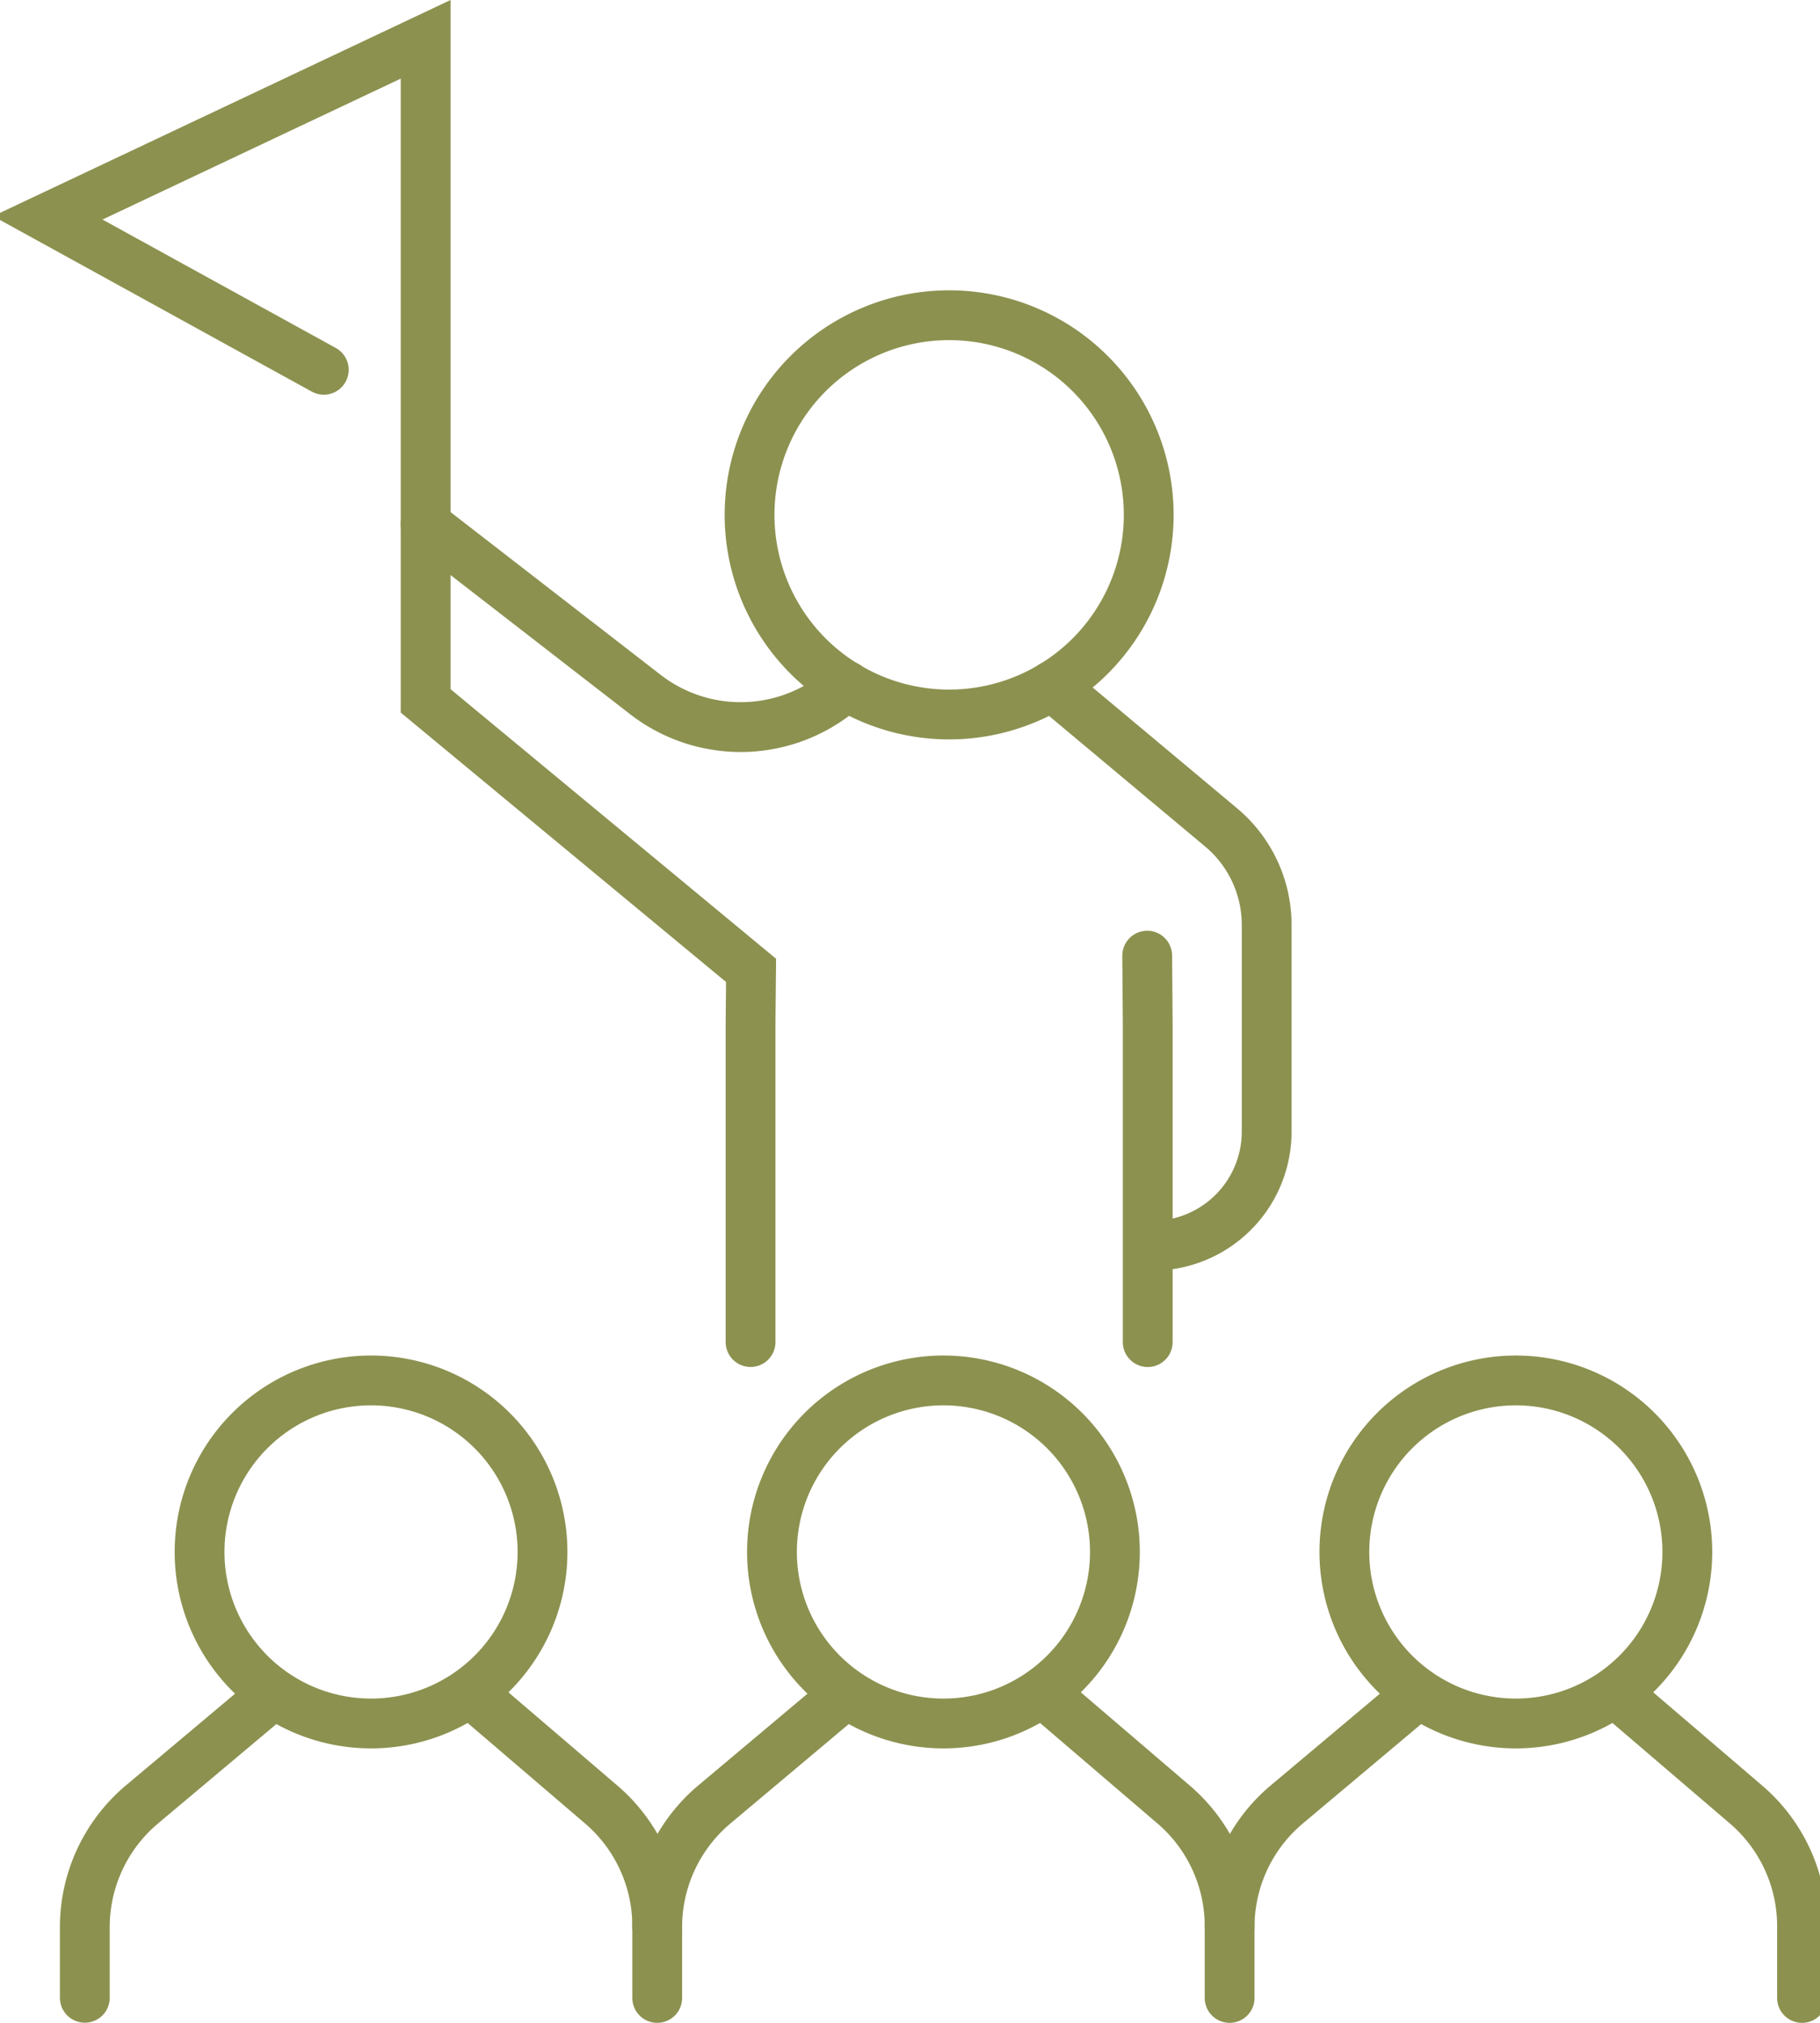
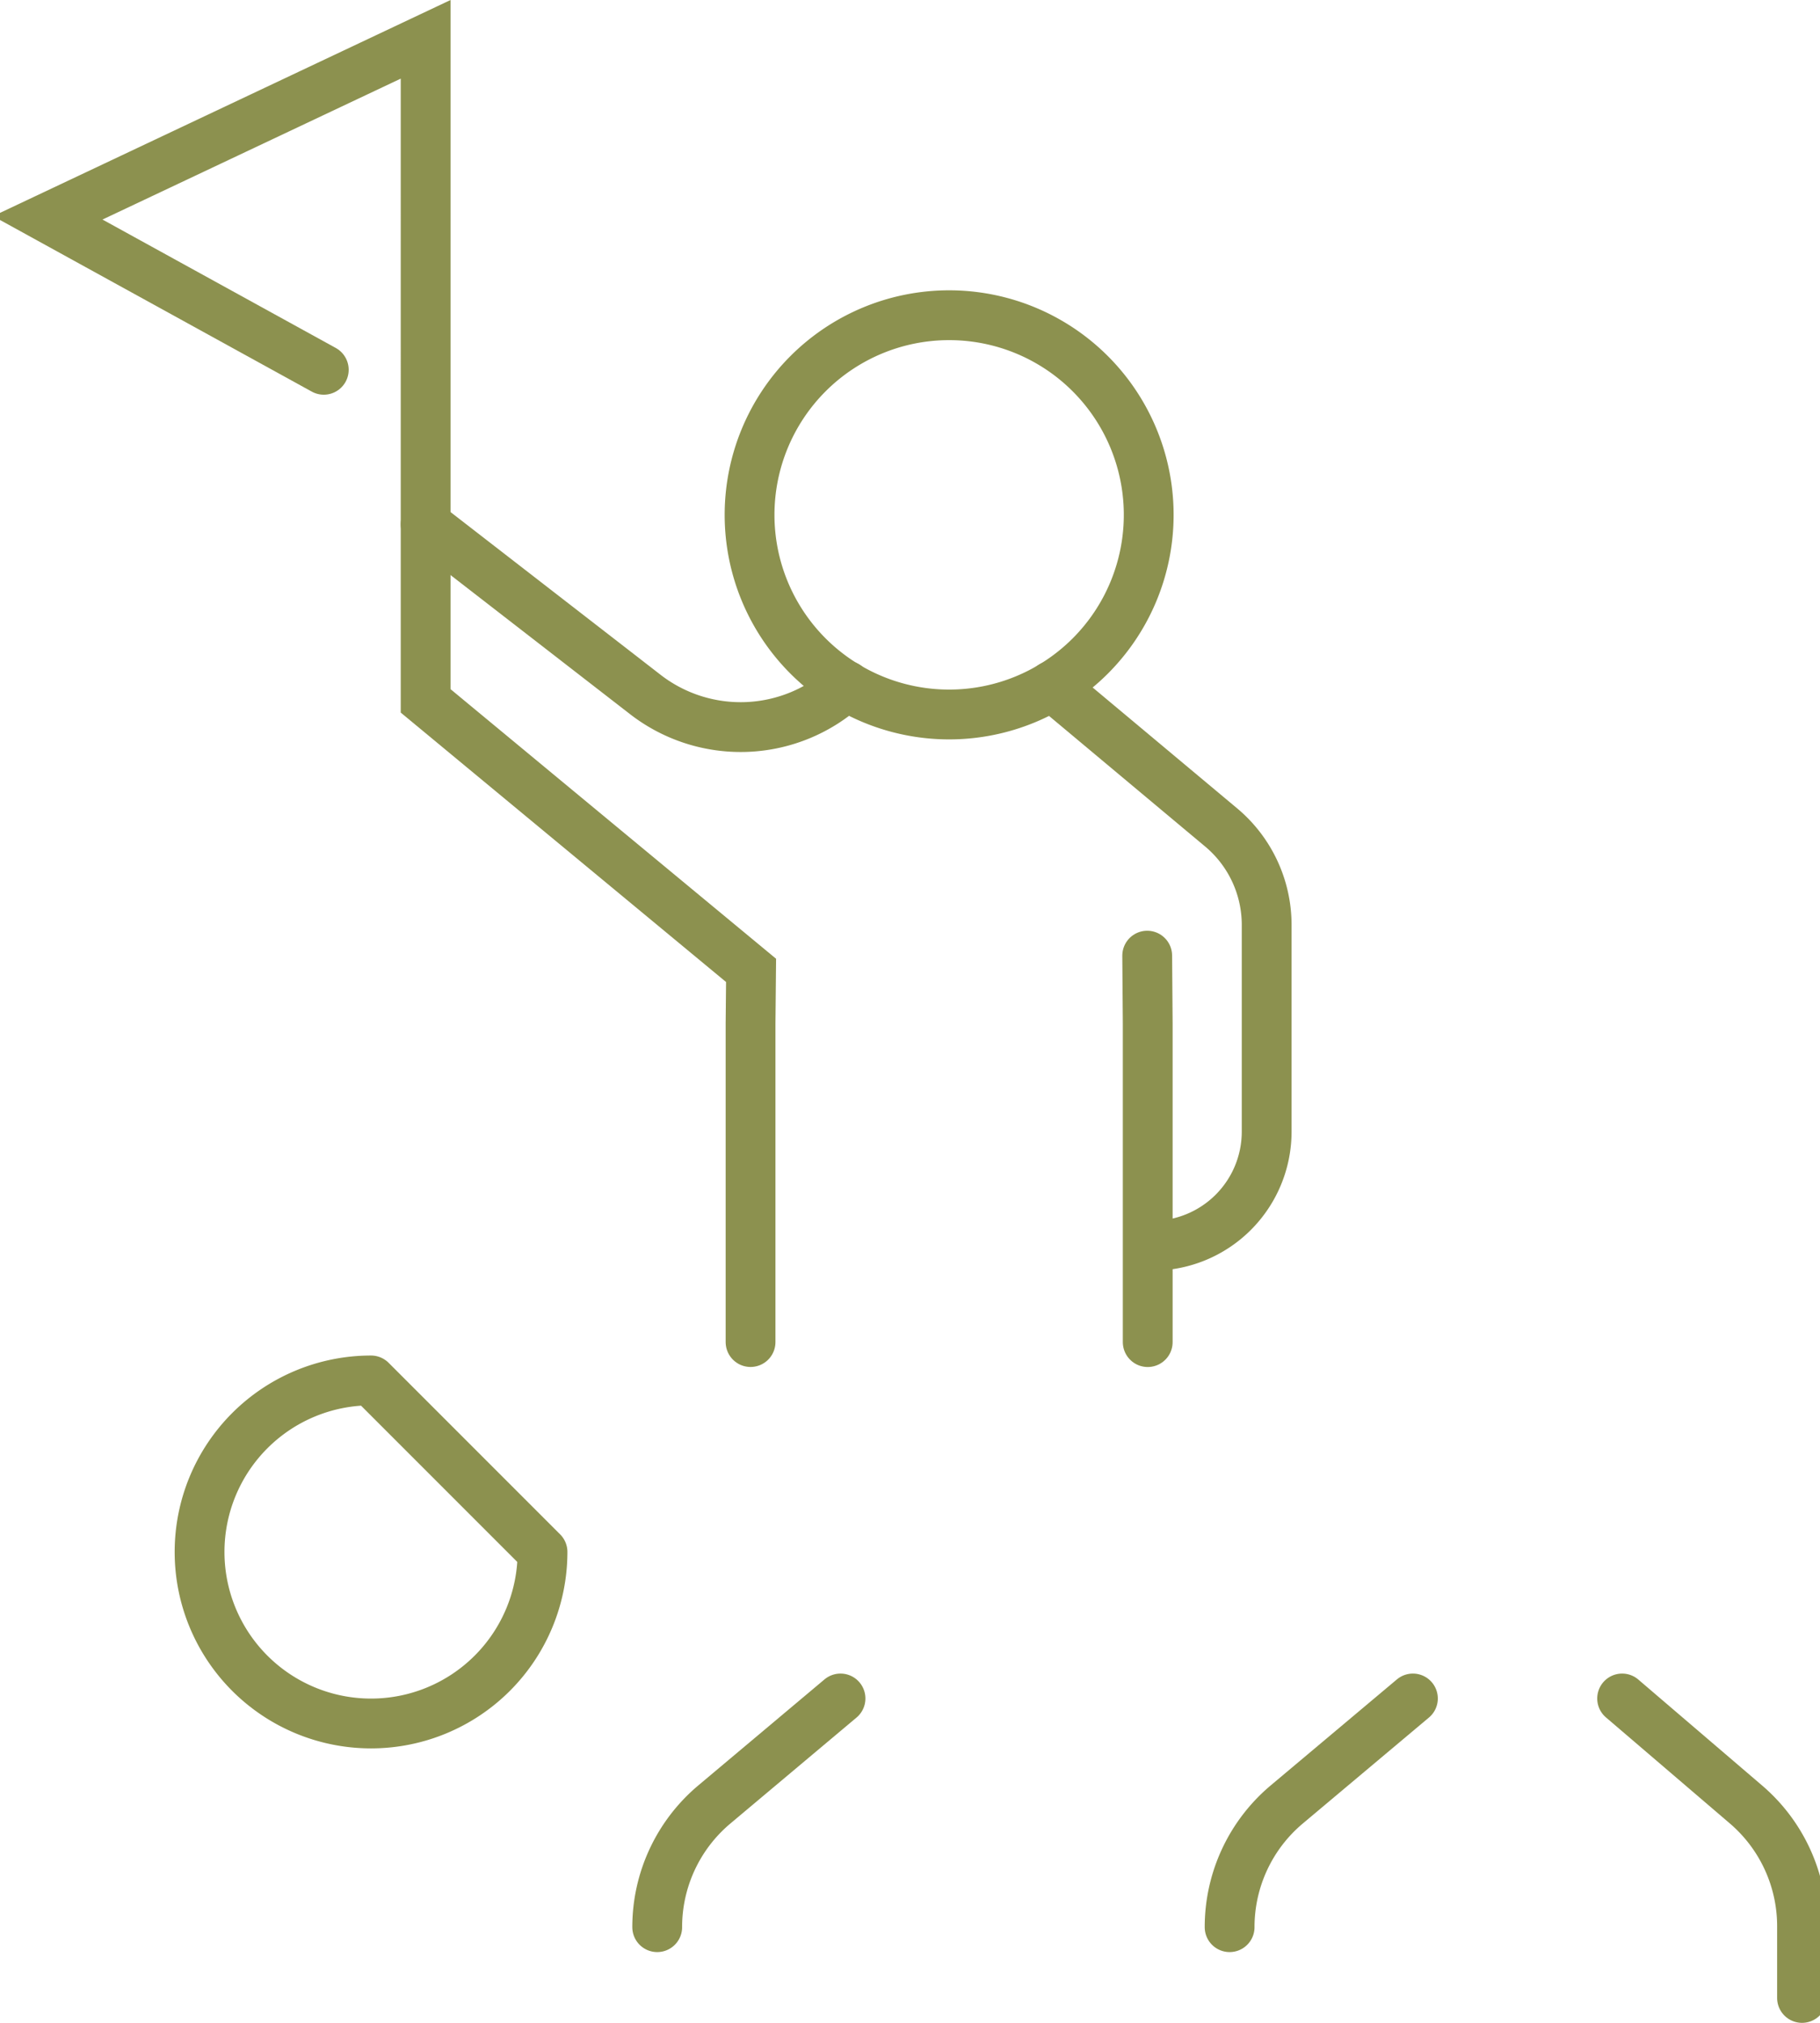
<svg xmlns="http://www.w3.org/2000/svg" preserveAspectRatio="xMidYMid slice" width="108px" height="120px" viewBox="0 0 38.961 42.963">
  <g id="Gruppe_8165" data-name="Gruppe 8165" transform="translate(-229.266 -961.865)">
    <path id="Pfad_6691" data-name="Pfad 6691" d="M251.761,976.432l3.577,2.991a2.7,2.7,0,0,1,.986,2.084V985.9a2.423,2.423,0,0,1-2.423,2.423h0" fill="none" stroke="#8c914f" stroke-linecap="round" stroke-miterlimit="10" stroke-width="1.058" />
    <path id="Pfad_6692" data-name="Pfad 6692" d="M253.786,982.162l.011,1.438v6.77" fill="none" stroke="#8c914f" stroke-linecap="round" stroke-miterlimit="10" stroke-width="1.058" />
    <path id="Pfad_6693" data-name="Pfad 6693" d="M245.359,990.369V983.6l.011-1.125-6.914-5.724V962.7l-8.028,3.792,5.864,3.227" fill="none" stroke="#8c914f" stroke-linecap="round" stroke-miterlimit="10" stroke-width="1.058" />
    <path id="Pfad_6694" data-name="Pfad 6694" d="M253.818,972.8a4.24,4.24,0,1,1-4.24-4.24A4.24,4.24,0,0,1,253.818,972.8Z" fill="none" stroke="#8c914f" stroke-linecap="round" stroke-miterlimit="10" stroke-width="1.058" />
    <path id="Pfad_6695" data-name="Pfad 6695" d="M238.456,973l4.667,3.615a3.308,3.308,0,0,0,4.272-.187h0" fill="none" stroke="#8c914f" stroke-linecap="round" stroke-miterlimit="10" stroke-width="1.058" />
    <g id="Gruppe_8156" data-name="Gruppe 8156">
      <g id="Gruppe_8155" data-name="Gruppe 8155">
        <g id="Gruppe_8154" data-name="Gruppe 8154">
          <g id="Gruppe_8153" data-name="Gruppe 8153">
-             <path id="Pfad_6696" data-name="Pfad 6696" d="M239.554,997.939l2.631,2.251a3.4,3.4,0,0,1,1.191,2.587v1.522" fill="none" stroke="#8c914f" stroke-linecap="round" stroke-linejoin="round" stroke-width="1.058" />
-             <path id="Pfad_6697" data-name="Pfad 6697" d="M235.109,997.939l-2.679,2.25a3.405,3.405,0,0,0-1.215,2.607v1.5" fill="none" stroke="#8c914f" stroke-linecap="round" stroke-linejoin="round" stroke-width="1.058" />
-           </g>
+             </g>
        </g>
      </g>
    </g>
-     <path id="Pfad_6698" data-name="Pfad 6698" d="M240.939,994.827a3.643,3.643,0,1,1-3.643-3.643A3.643,3.643,0,0,1,240.939,994.827Z" fill="none" stroke="#8c914f" stroke-linecap="round" stroke-linejoin="round" stroke-width="1.058" />
+     <path id="Pfad_6698" data-name="Pfad 6698" d="M240.939,994.827a3.643,3.643,0,1,1-3.643-3.643Z" fill="none" stroke="#8c914f" stroke-linecap="round" stroke-linejoin="round" stroke-width="1.058" />
    <g id="Gruppe_8160" data-name="Gruppe 8160">
      <g id="Gruppe_8159" data-name="Gruppe 8159">
        <g id="Gruppe_8158" data-name="Gruppe 8158">
          <g id="Gruppe_8157" data-name="Gruppe 8157">
-             <path id="Pfad_6699" data-name="Pfad 6699" d="M251.715,997.939l2.631,2.251a3.4,3.4,0,0,1,1.191,2.587v1.522" fill="none" stroke="#8c914f" stroke-linecap="round" stroke-linejoin="round" stroke-width="1.058" />
            <path id="Pfad_6700" data-name="Pfad 6700" d="M247.27,997.939l-2.679,2.25a3.4,3.4,0,0,0-1.215,2.607" fill="none" stroke="#8c914f" stroke-linecap="round" stroke-linejoin="round" stroke-width="1.058" />
          </g>
        </g>
      </g>
    </g>
-     <path id="Pfad_6701" data-name="Pfad 6701" d="M253.1,994.827a3.643,3.643,0,1,1-3.643-3.643A3.643,3.643,0,0,1,253.1,994.827Z" fill="none" stroke="#8c914f" stroke-linecap="round" stroke-linejoin="round" stroke-width="1.058" />
    <g id="Gruppe_8164" data-name="Gruppe 8164">
      <g id="Gruppe_8163" data-name="Gruppe 8163">
        <g id="Gruppe_8162" data-name="Gruppe 8162">
          <g id="Gruppe_8161" data-name="Gruppe 8161">
            <path id="Pfad_6702" data-name="Pfad 6702" d="M263.876,997.939l2.631,2.251a3.4,3.4,0,0,1,1.191,2.587v1.522" fill="none" stroke="#8c914f" stroke-linecap="round" stroke-linejoin="round" stroke-width="1.058" />
            <path id="Pfad_6703" data-name="Pfad 6703" d="M259.431,997.939l-2.679,2.25a3.4,3.4,0,0,0-1.215,2.607" fill="none" stroke="#8c914f" stroke-linecap="round" stroke-linejoin="round" stroke-width="1.058" />
          </g>
        </g>
      </g>
    </g>
-     <path id="Pfad_6704" data-name="Pfad 6704" d="M265.261,994.827a3.643,3.643,0,1,1-3.643-3.643A3.643,3.643,0,0,1,265.261,994.827Z" fill="none" stroke="#8c914f" stroke-linecap="round" stroke-linejoin="round" stroke-width="1.058" />
  </g>
</svg>